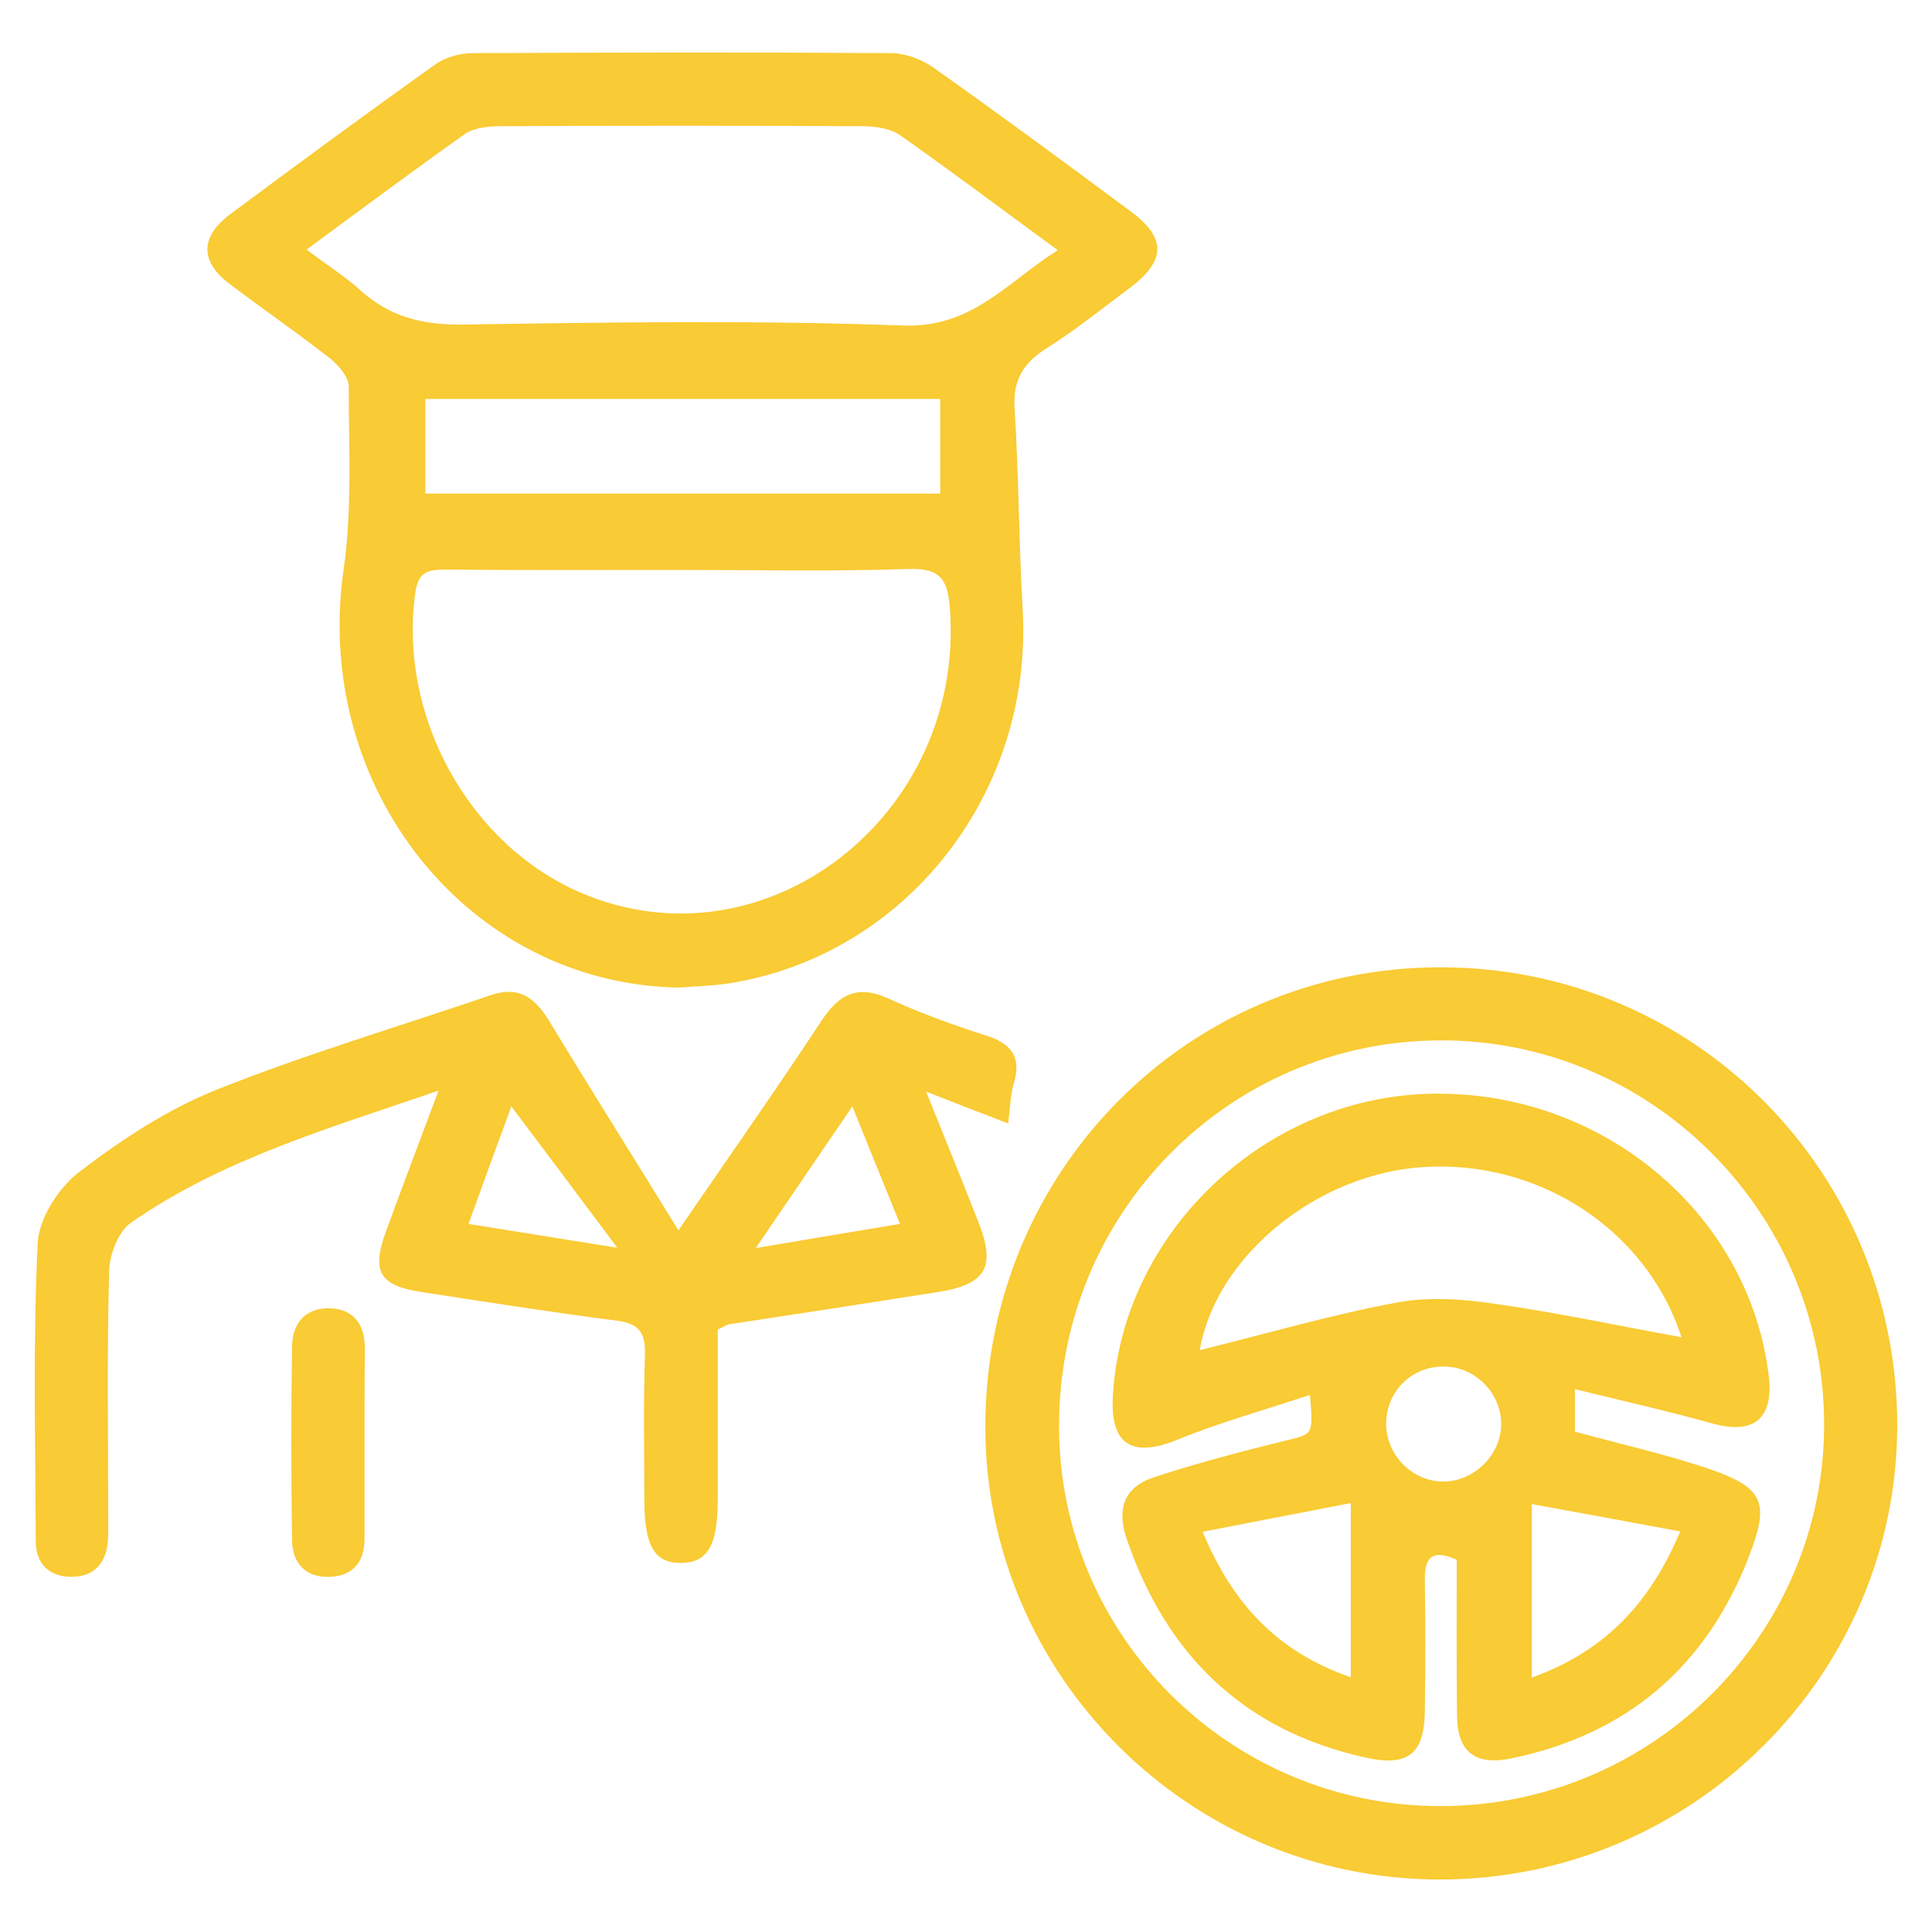
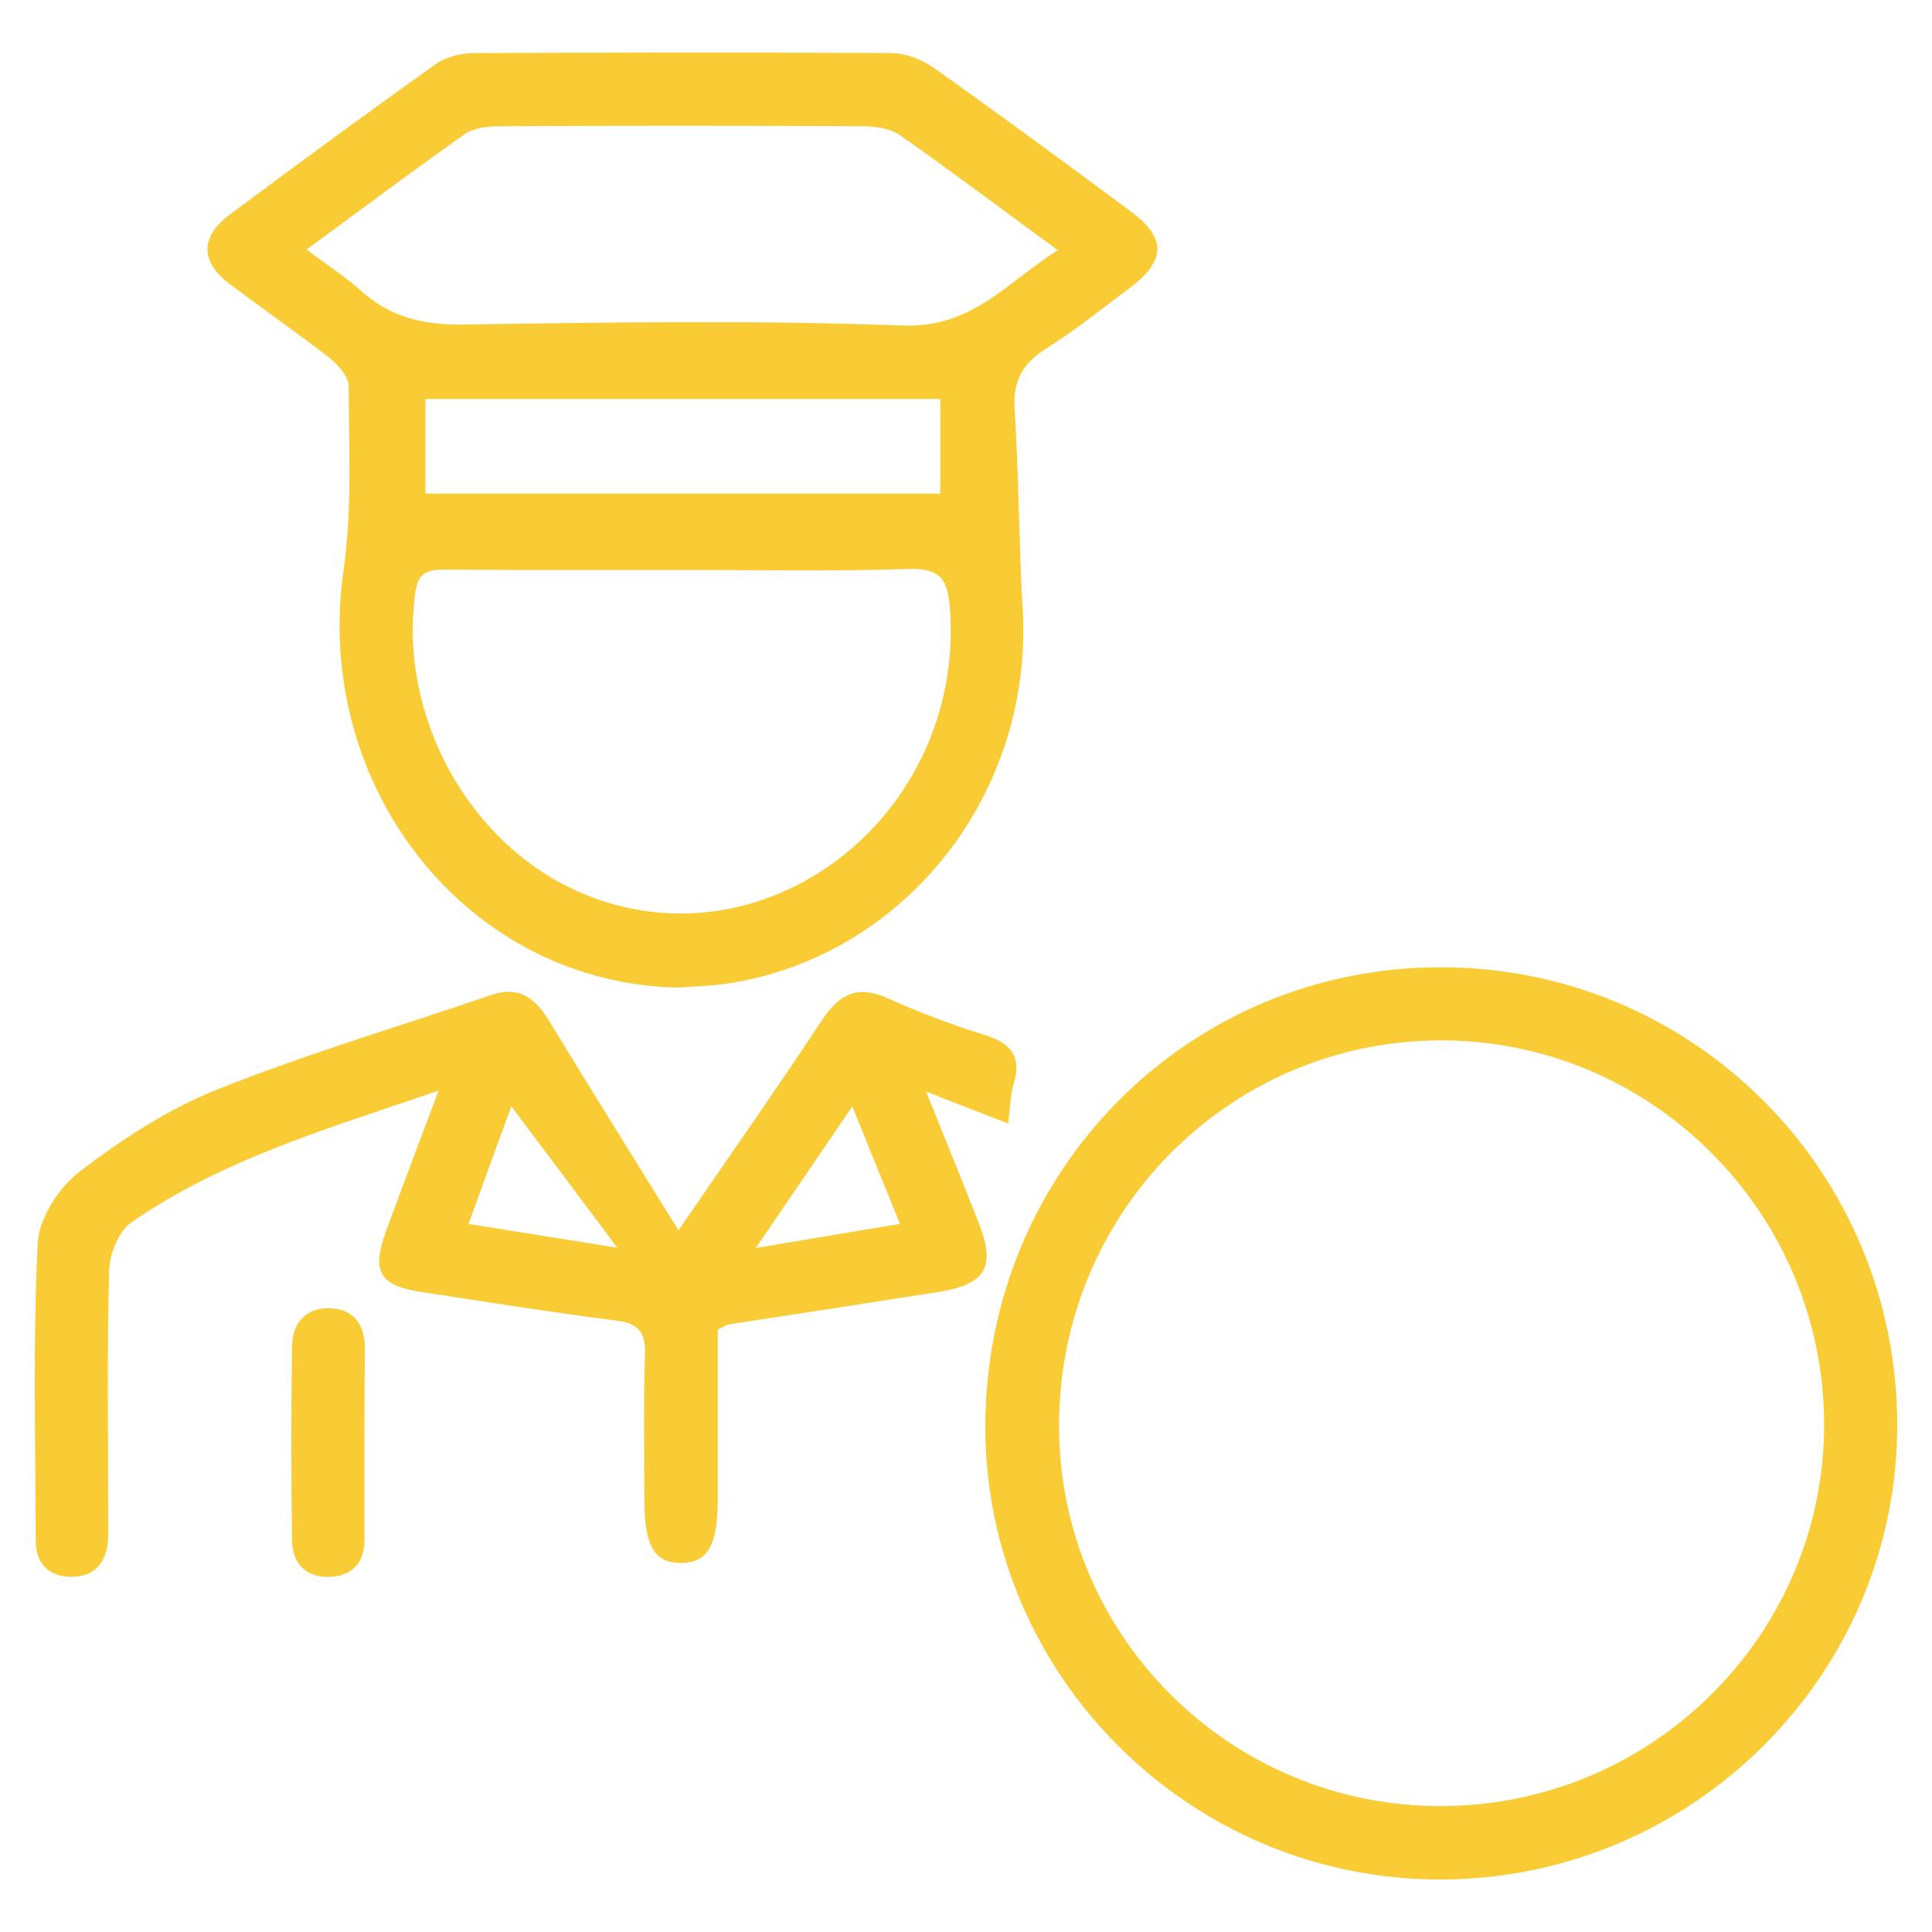
<svg xmlns="http://www.w3.org/2000/svg" version="1.1" id="Layer_1" x="0px" y="0px" viewBox="0 0 60 60" style="enable-background:new 0 0 60 60;" xml:space="preserve">
  <style type="text/css">
	.st0{fill:#F9CB34;}
</style>
  <g id="_x38_DbrQH_00000144315982137352662770000017561584895678596017_">
    <g>
      <path class="st0" d="M21.08,30.67C14.54,30.56,9.7,24.46,10.67,17.7c0.27-1.87,0.16-3.8,0.16-5.7c0-0.3-0.32-0.66-0.58-0.87    c-1.01-0.79-2.07-1.52-3.09-2.29C6.21,8.14,6.2,7.37,7.14,6.66C9.25,5.09,11.37,3.53,13.52,2c0.31-0.22,0.76-0.35,1.15-0.35    c4.33-0.02,8.66-0.03,12.99,0c0.45,0,0.96,0.19,1.33,0.45c2.06,1.46,4.1,2.96,6.13,4.47c1.11,0.82,1.09,1.53-0.03,2.37    c-0.86,0.64-1.7,1.32-2.61,1.89c-0.72,0.46-1.03,1-0.97,1.87c0.13,2.07,0.13,4.15,0.25,6.22c0.33,5.71-3.63,10.76-9.13,11.62    C22.12,30.62,21.59,30.63,21.08,30.67z M21.16,17.7c-2.46,0-4.92,0.01-7.37-0.01c-0.52,0-0.8,0.09-0.89,0.7    c-0.54,3.83,1.65,7.84,5.15,9.34c5.7,2.43,11.93-2.39,11.45-8.84c-0.07-0.88-0.28-1.25-1.27-1.22    C25.87,17.75,23.51,17.7,21.16,17.7z M9.52,7.75c0.65,0.49,1.2,0.84,1.69,1.28c0.9,0.81,1.91,1.06,3.12,1.05    c4.57-0.07,9.15-0.14,13.72,0.03c2.14,0.08,3.23-1.35,4.8-2.34c-1.71-1.25-3.26-2.42-4.84-3.53C27.7,4,27.24,3.93,26.85,3.92    c-3.78-0.02-7.56-0.02-11.33,0c-0.36,0-0.8,0.05-1.08,0.24C12.83,5.3,11.25,6.48,9.52,7.75z M29.2,12.39c-5.41,0-10.69,0-15.99,0    c0,1.02,0,1.97,0,2.94c5.37,0,10.67,0,15.99,0C29.2,14.31,29.2,13.39,29.2,12.39z" />
      <path class="st0" d="M21.07,38.21c1.57-2.29,3.04-4.38,4.45-6.52c0.55-0.83,1.12-1.11,2.07-0.68c0.97,0.44,1.99,0.82,3.01,1.14    c0.8,0.25,1.14,0.67,0.88,1.51c-0.1,0.35-0.11,0.74-0.17,1.23c-0.84-0.32-1.58-0.61-2.55-0.99c0.6,1.49,1.12,2.76,1.62,4.04    c0.56,1.42,0.25,1.95-1.28,2.19c-2.15,0.34-4.31,0.67-6.47,1c-0.06,0.01-0.12,0.06-0.34,0.16c0,1.71,0,3.5,0,5.28    c0,1.42-0.31,1.95-1.12,1.97c-0.84,0.01-1.15-0.51-1.16-1.92c0-1.52-0.03-3.05,0.02-4.57c0.02-0.71-0.23-0.96-0.91-1.04    c-2.03-0.26-4.04-0.58-6.06-0.89c-1.28-0.2-1.52-0.64-1.08-1.86c0.51-1.39,1.03-2.77,1.64-4.39c-3.43,1.18-6.72,2.13-9.55,4.1    c-0.39,0.27-0.66,0.97-0.68,1.48c-0.07,2.53-0.03,5.06-0.03,7.59c0,0.28,0.01,0.56-0.01,0.83c-0.06,0.69-0.44,1.1-1.13,1.1    c-0.7,0-1.11-0.41-1.11-1.11c-0.01-3.08-0.09-6.17,0.06-9.25c0.04-0.78,0.66-1.74,1.31-2.23c1.31-1,2.73-1.93,4.25-2.54    c2.79-1.11,5.69-1.97,8.53-2.94c0.85-0.29,1.36,0.09,1.79,0.8C18.35,33.84,19.67,35.94,21.07,38.21z M19.17,38.75    C18,37.18,17,35.85,15.88,34.36c-0.49,1.34-0.9,2.45-1.33,3.65C16.1,38.26,17.5,38.48,19.17,38.75z M27.95,38.01    c-0.52-1.27-0.96-2.37-1.48-3.65c-1.05,1.54-1.96,2.88-3,4.4C25.11,38.48,26.46,38.26,27.95,38.01z" />
      <path class="st0" d="M44.72,58.37c-7.77,0-14.12-6.33-14.12-14.06c0-7.93,6.28-14.27,14.13-14.27    c7.86-0.01,14.19,6.34,14.19,14.22C58.92,52.03,52.54,58.37,44.72,58.37z M44.75,56.09c6.59-0.01,11.93-5.36,11.9-11.9    c-0.03-6.57-5.4-11.91-11.94-11.88c-6.56,0.03-11.83,5.37-11.82,11.98C32.89,50.81,38.21,56.1,44.75,56.09z" />
      <path class="st0" d="M11.32,44.89c0,0.97,0,1.94,0,2.91c0,0.7-0.35,1.13-1.05,1.17c-0.76,0.04-1.19-0.41-1.2-1.13    c-0.03-2.01-0.03-4.02,0-6.03c0.01-0.71,0.41-1.2,1.17-1.18c0.75,0.02,1.09,0.51,1.09,1.24C11.32,42.88,11.32,43.89,11.32,44.89    C11.32,44.89,11.32,44.89,11.32,44.89z" />
-       <path class="st0" d="M48.91,43.14c0,0.62,0,0.98,0,1.32c1.45,0.4,2.87,0.71,4.23,1.18c1.64,0.57,1.81,1.04,1.19,2.66    c-1.32,3.44-3.78,5.56-7.4,6.31c-1.11,0.23-1.67-0.2-1.68-1.32c-0.02-1.62-0.01-3.25-0.01-4.85c-0.74-0.33-1-0.1-0.99,0.61    c0.02,1.35,0.02,2.7,0,4.06c-0.01,1.35-0.51,1.76-1.81,1.48c-3.79-0.83-6.21-3.17-7.45-6.8c-0.32-0.94-0.07-1.61,0.84-1.91    c1.34-0.44,2.71-0.8,4.09-1.14c0.86-0.21,0.87-0.16,0.76-1.42c-1.41,0.47-2.79,0.85-4.11,1.39c-1.39,0.57-2.09,0.17-2.01-1.32    c0.26-5.04,4.63-9.26,9.77-9.42c5.34-0.17,9.98,3.66,10.6,8.75c0.16,1.35-0.47,1.85-1.78,1.48    C51.79,43.82,50.41,43.51,48.91,43.14z M37.26,41.93c2.07-0.51,4.08-1.1,6.13-1.48c0.98-0.18,2.04-0.11,3.03,0.04    c1.92,0.27,3.82,0.68,5.8,1.04c-1.1-3.39-4.5-5.55-8.1-5.28C40.87,36.49,37.76,39.02,37.26,41.93z M41.95,46.68    c-1.57,0.3-3.03,0.59-4.6,0.89c0.95,2.29,2.36,3.74,4.6,4.52C41.95,50.29,41.95,48.65,41.95,46.68z M52.18,47.56    c-1.61-0.3-3.07-0.57-4.61-0.85c0,1.91,0,3.59,0,5.39C49.78,51.3,51.21,49.87,52.18,47.56z M44.77,46.01    c0.96,0.03,1.82-0.78,1.85-1.74c0.03-0.96-0.77-1.81-1.74-1.83c-1-0.03-1.8,0.73-1.83,1.72C43.02,45.14,43.81,45.98,44.77,46.01z" />
    </g>
  </g>
</svg>